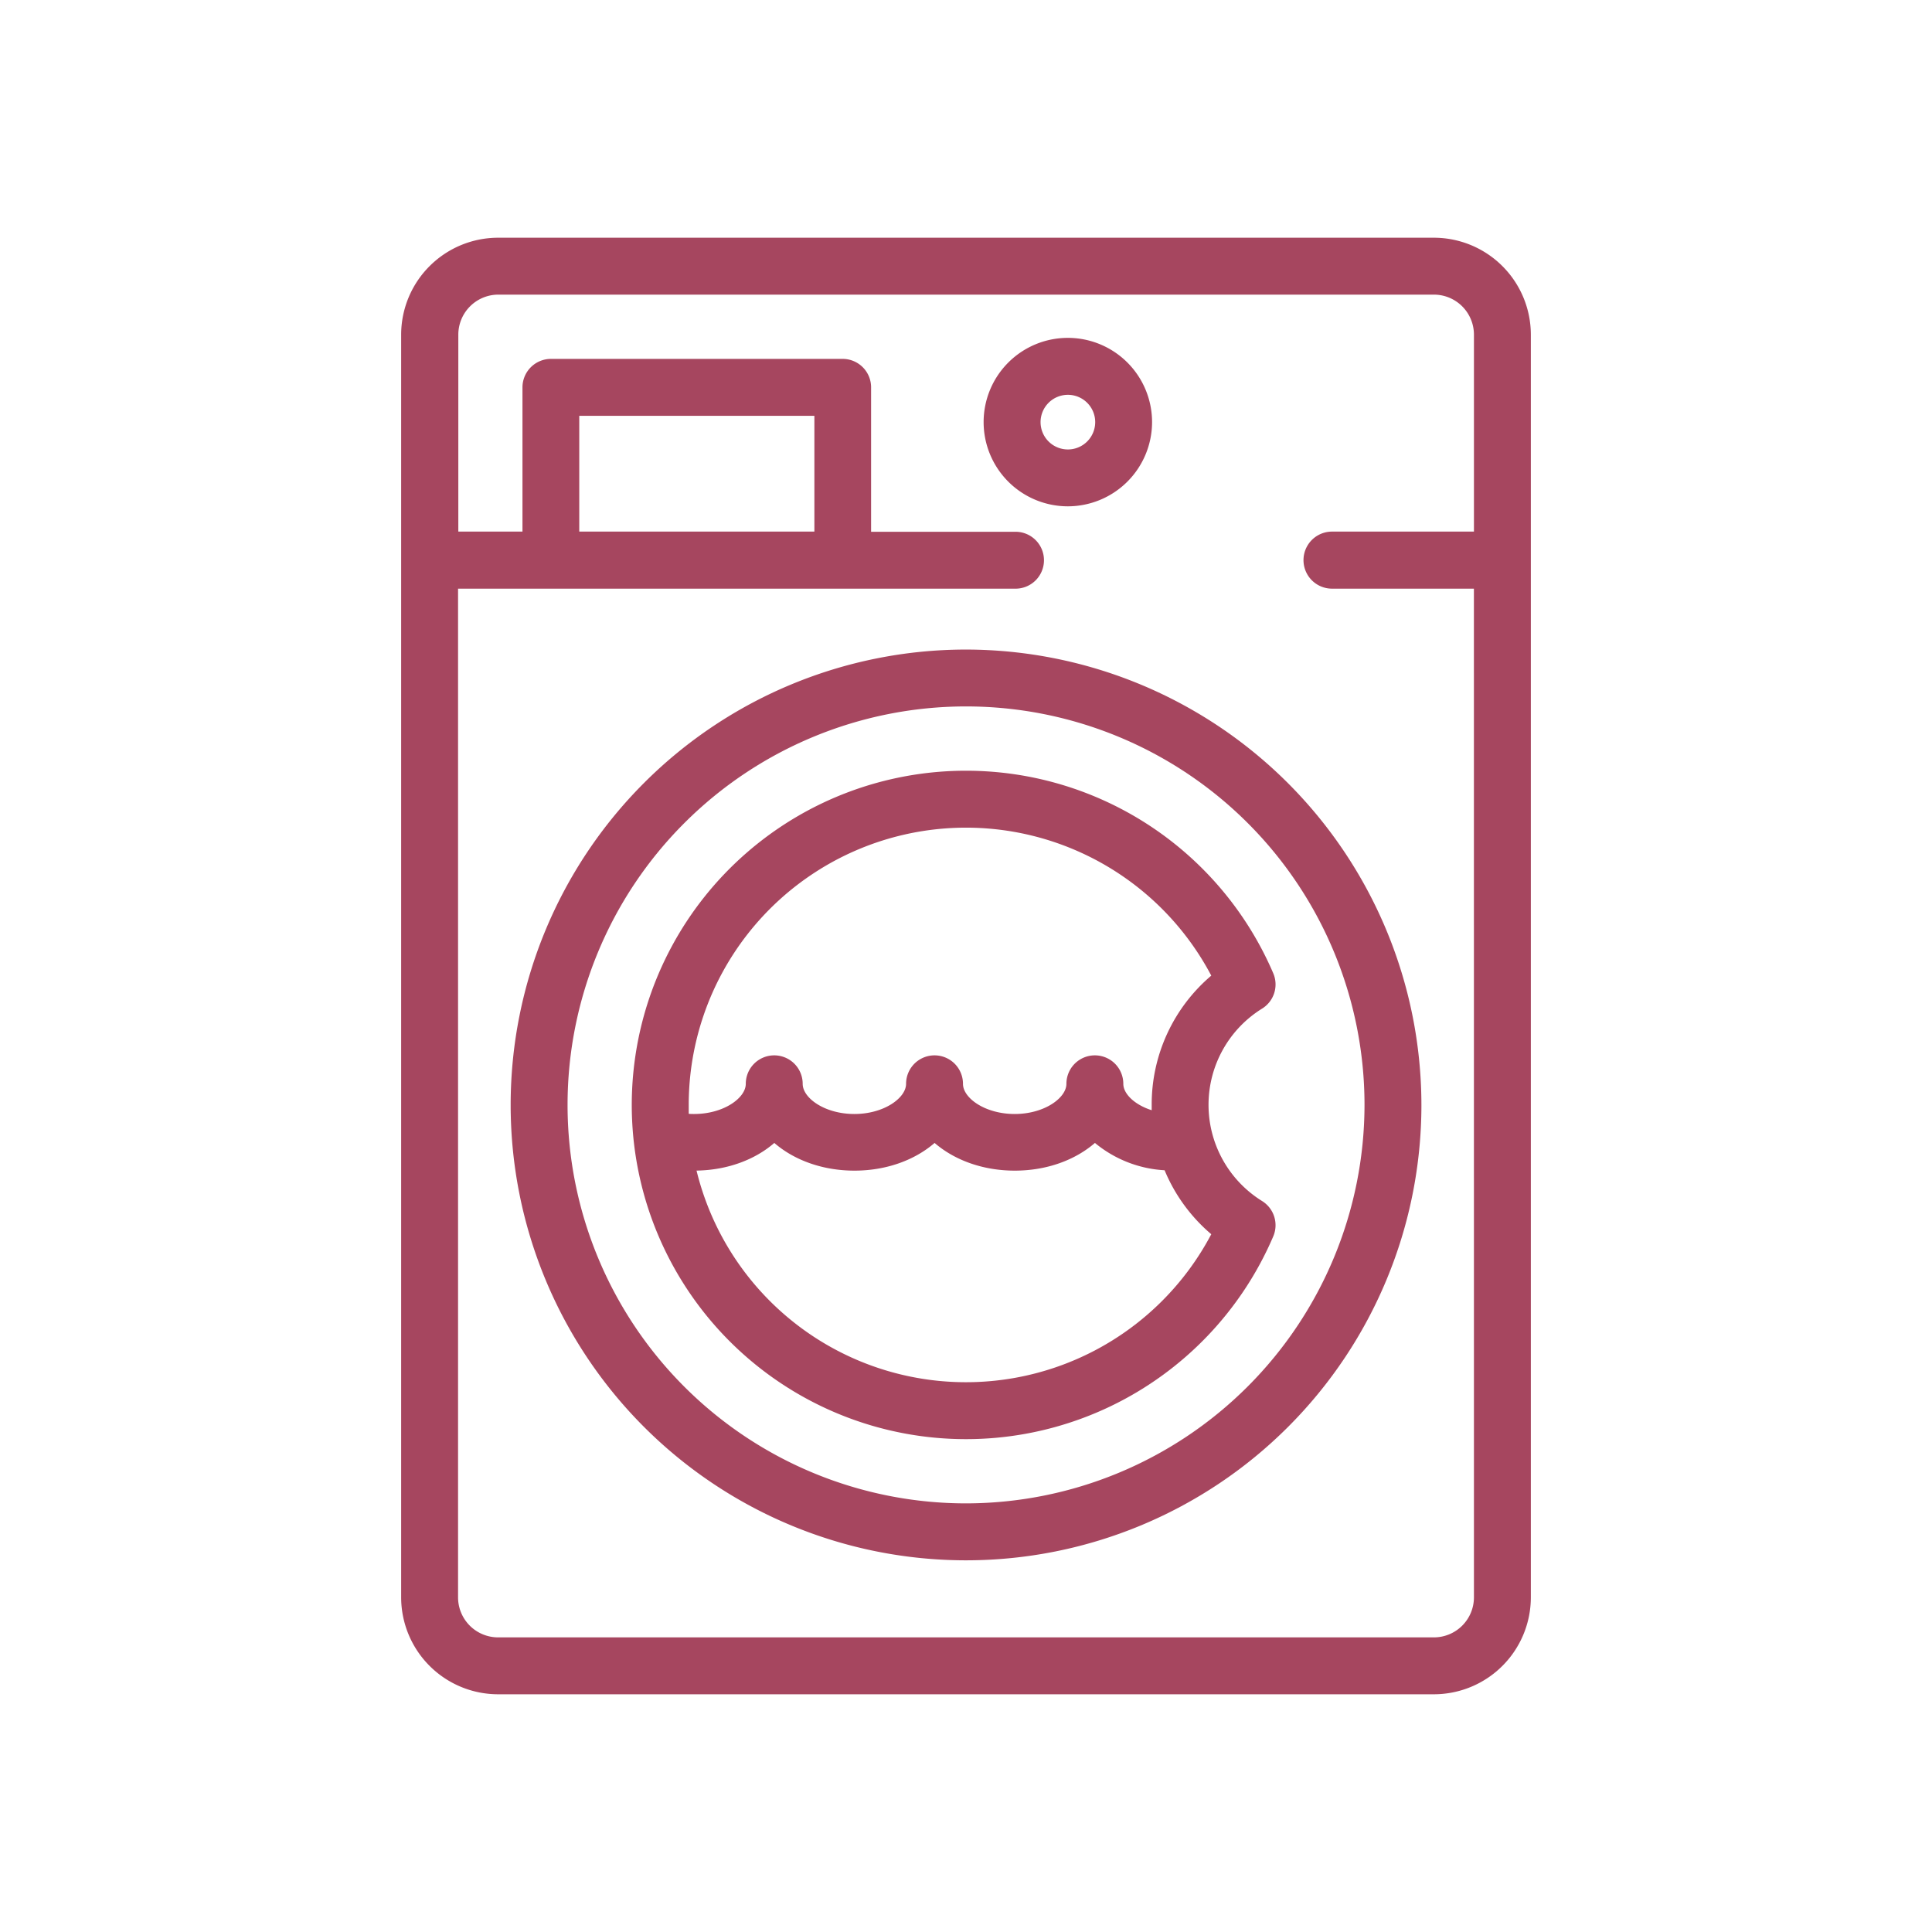
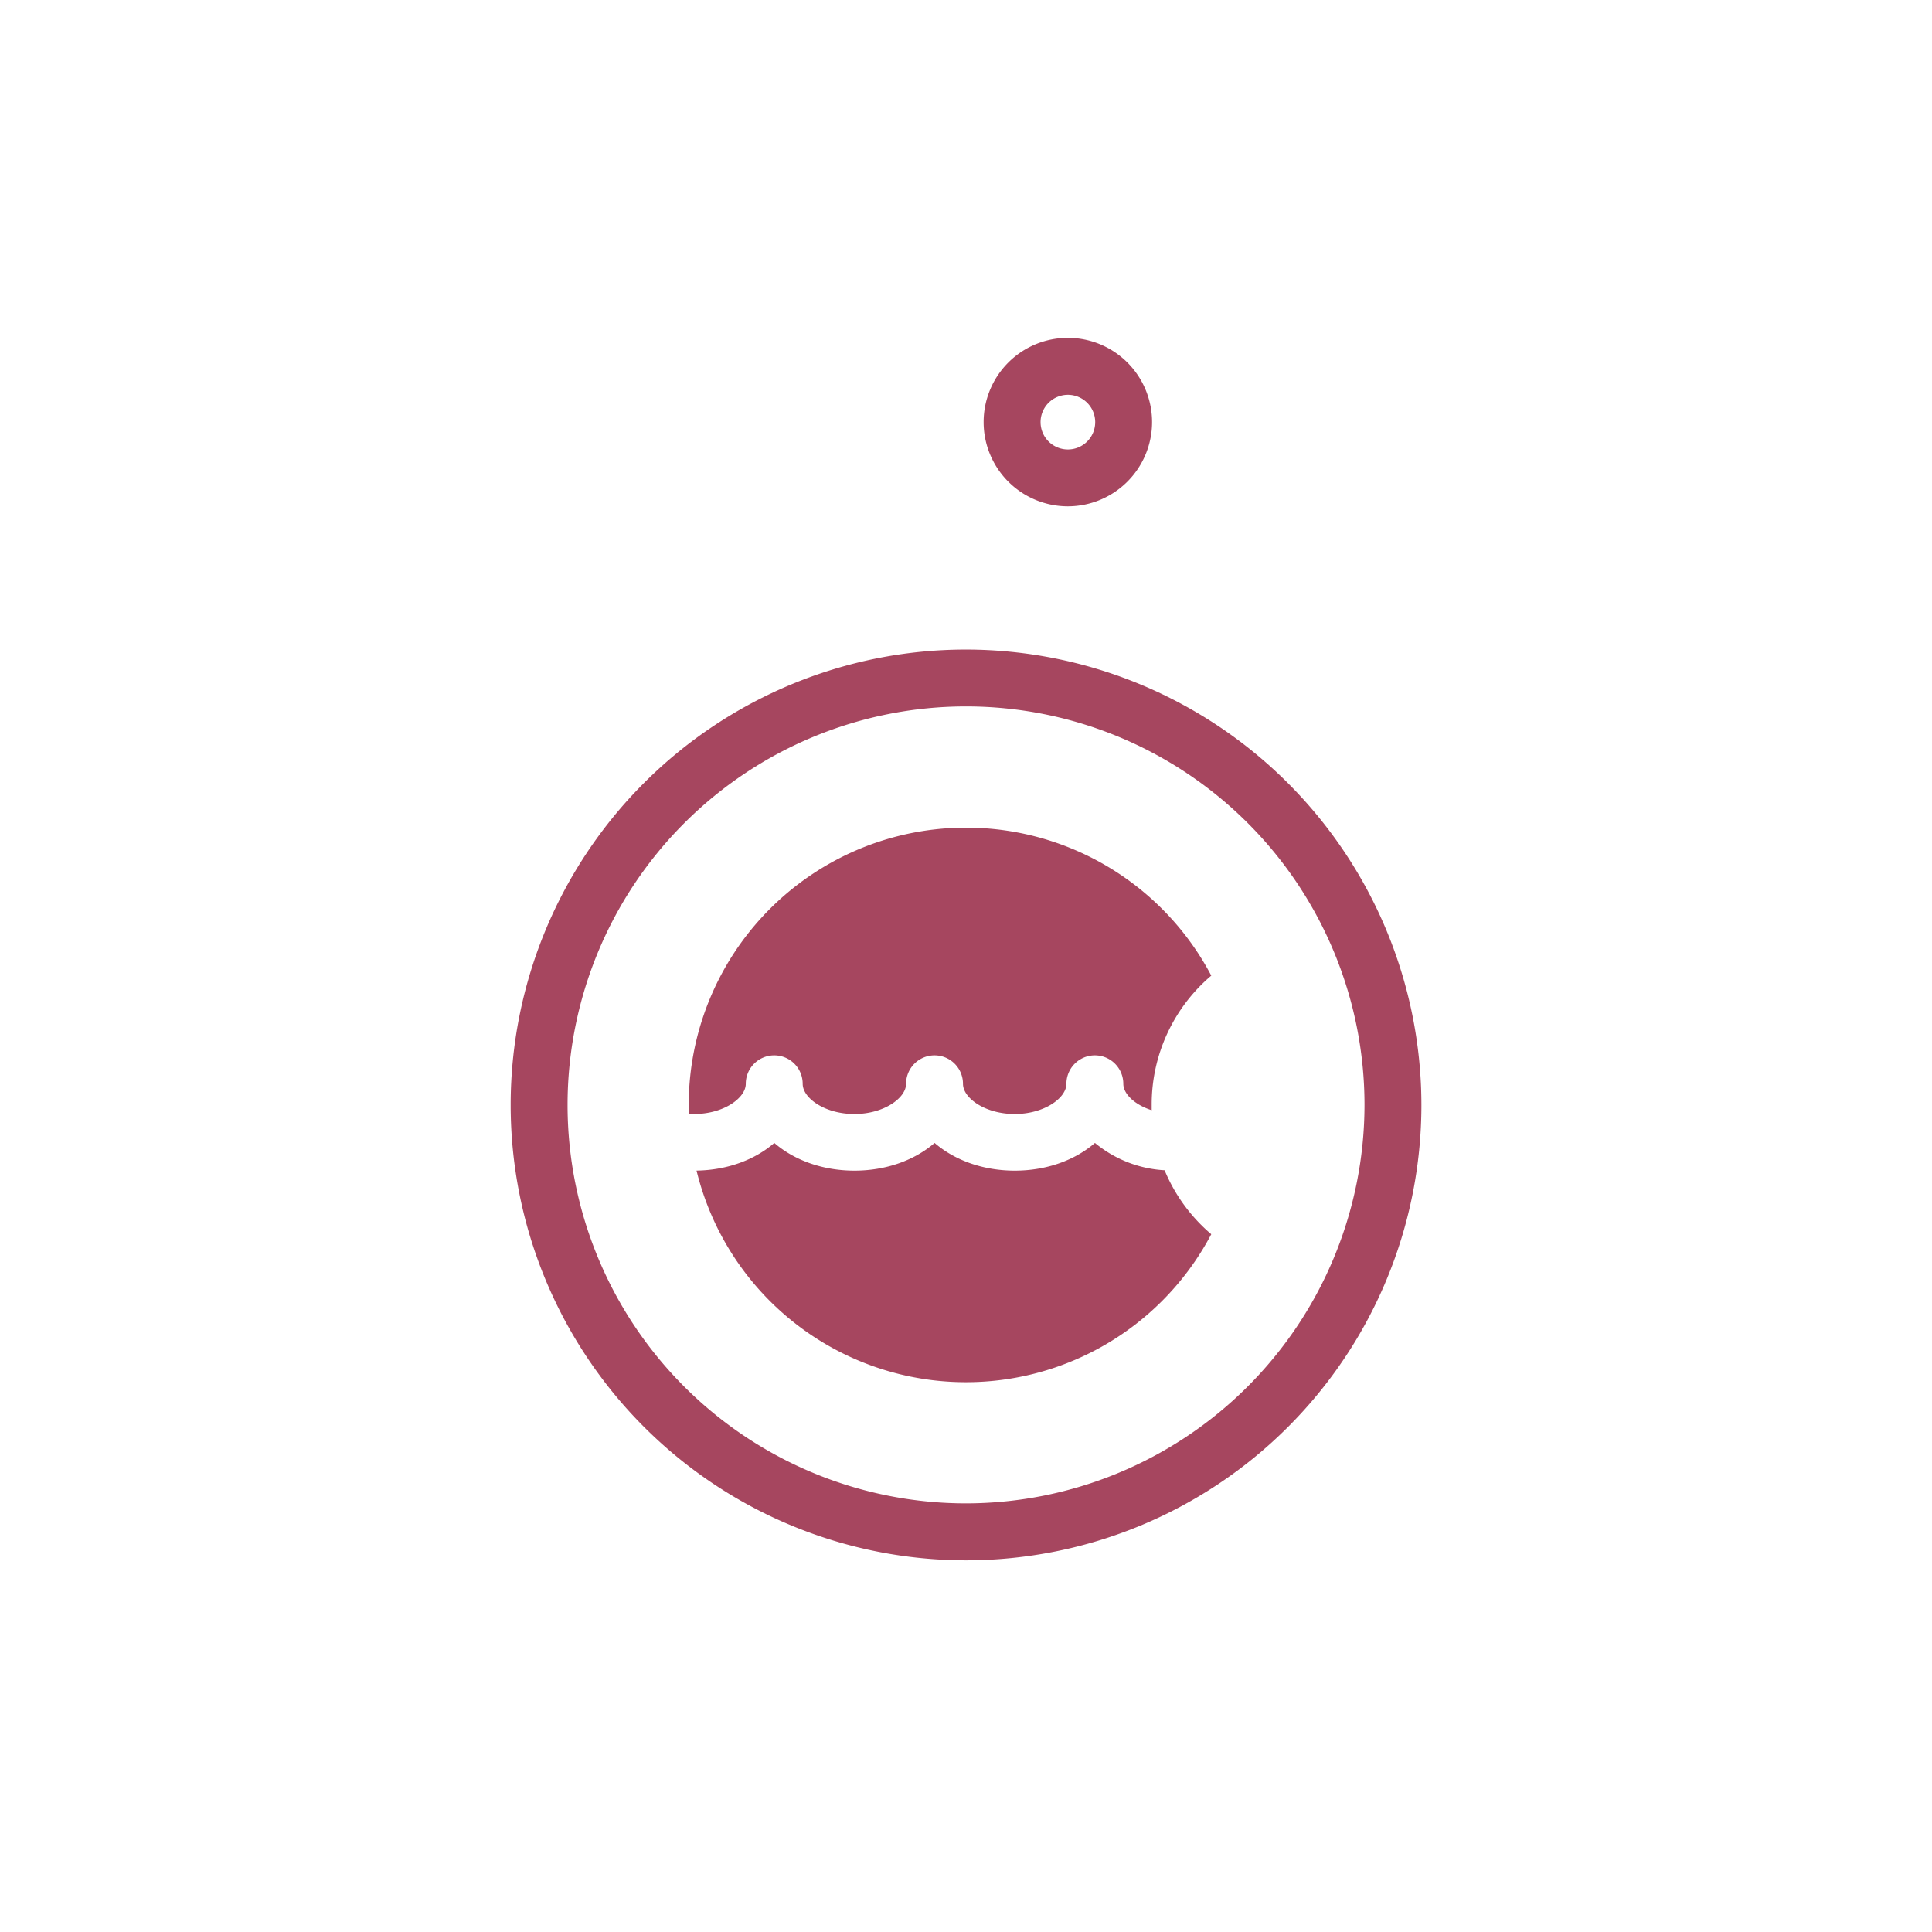
<svg xmlns="http://www.w3.org/2000/svg" id="Livello_1" data-name="Livello 1" viewBox="0 0 512 512">
  <title>Tavola disegno 7</title>
  <path d="M283,134.18a22.32,22.32,0,1,1,22.31-22.32A22.34,22.34,0,0,1,283,134.18Zm0-29.55a7.24,7.24,0,1,0,7.24,7.23A7.24,7.24,0,0,0,283,104.63Z" style="fill:#a6465f" />
-   <path d="M256,204.25a88.57,88.57,0,1,0,81.42,123.42,7.54,7.54,0,0,0-2.95-9.38,30,30,0,0,1,0-51,7.53,7.53,0,0,0,2.95-9.38A88.58,88.58,0,0,0,256,204.25Zm65,122.83a73.49,73.49,0,0,1-136.41-16.86c8.24-.13,15.52-2.91,20.61-7.33,5.22,4.53,12.75,7.34,21.24,7.34s16-2.81,21.24-7.34c5.23,4.53,12.75,7.34,21.25,7.34s16-2.81,21.24-7.34a31.65,31.65,0,0,0,18.46,7.24A44.72,44.72,0,0,0,321,327.08Zm-15.79-34.27c0,.47,0,.94,0,1.41-4.55-1.45-7.52-4.35-7.52-7a7.54,7.54,0,1,0-15.08,0c0,3.75-5.86,8-13.7,8s-13.71-4.21-13.71-8a7.54,7.54,0,1,0-15.08,0c0,3.75-5.86,8-13.7,8s-13.7-4.21-13.7-8a7.54,7.54,0,0,0-15.08,0c0,3.75-5.86,8-13.7,8-.57,0-1,0-1.42-.06q0-1.14,0-2.28A73.48,73.48,0,0,1,321,258.55,44.74,44.74,0,0,0,305.21,292.81Z" style="fill:#a6465f" />
-   <path d="M380,63H132a25.71,25.71,0,0,0-25.69,25.68V423.32A25.71,25.71,0,0,0,132,449H380a25.71,25.71,0,0,0,25.69-25.68V88.68A25.71,25.71,0,0,0,380,63Zm10.61,360.32A10.61,10.61,0,0,1,380,433.92H132a10.61,10.61,0,0,1-10.61-10.6V156H268.85a7.54,7.54,0,1,0,0-15.07h-38V102.65a7.54,7.54,0,0,0-7.53-7.54H146a7.55,7.55,0,0,0-7.54,7.54v38.23h-17V88.68A10.61,10.61,0,0,1,132,78.08H380a10.61,10.61,0,0,1,10.61,10.6v52.2H353A7.54,7.54,0,1,0,353,156h37.6ZM215.82,140.88H153.51V110.19h62.31Z" style="fill:#a6465f" />
+   <path d="M256,204.25A88.58,88.58,0,0,0,256,204.25Zm65,122.83a73.49,73.49,0,0,1-136.41-16.86c8.24-.13,15.52-2.91,20.61-7.33,5.22,4.53,12.75,7.34,21.24,7.34s16-2.81,21.24-7.34c5.23,4.53,12.75,7.34,21.25,7.34s16-2.81,21.24-7.34a31.65,31.65,0,0,0,18.46,7.24A44.72,44.72,0,0,0,321,327.08Zm-15.79-34.27c0,.47,0,.94,0,1.41-4.55-1.45-7.52-4.35-7.52-7a7.54,7.54,0,1,0-15.08,0c0,3.75-5.86,8-13.7,8s-13.71-4.21-13.71-8a7.54,7.54,0,1,0-15.08,0c0,3.75-5.86,8-13.7,8s-13.7-4.21-13.7-8a7.54,7.54,0,0,0-15.08,0c0,3.75-5.86,8-13.7,8-.57,0-1,0-1.42-.06q0-1.14,0-2.28A73.48,73.48,0,0,1,321,258.55,44.74,44.74,0,0,0,305.21,292.81Z" style="fill:#a6465f" />
  <path d="M256,172.14A120.68,120.68,0,1,0,376.69,292.81,120.81,120.81,0,0,0,256,172.14Zm0,226.27a105.6,105.6,0,1,1,105.61-105.6A105.72,105.72,0,0,1,256,398.41Z" style="fill:#a6465f" />
</svg>